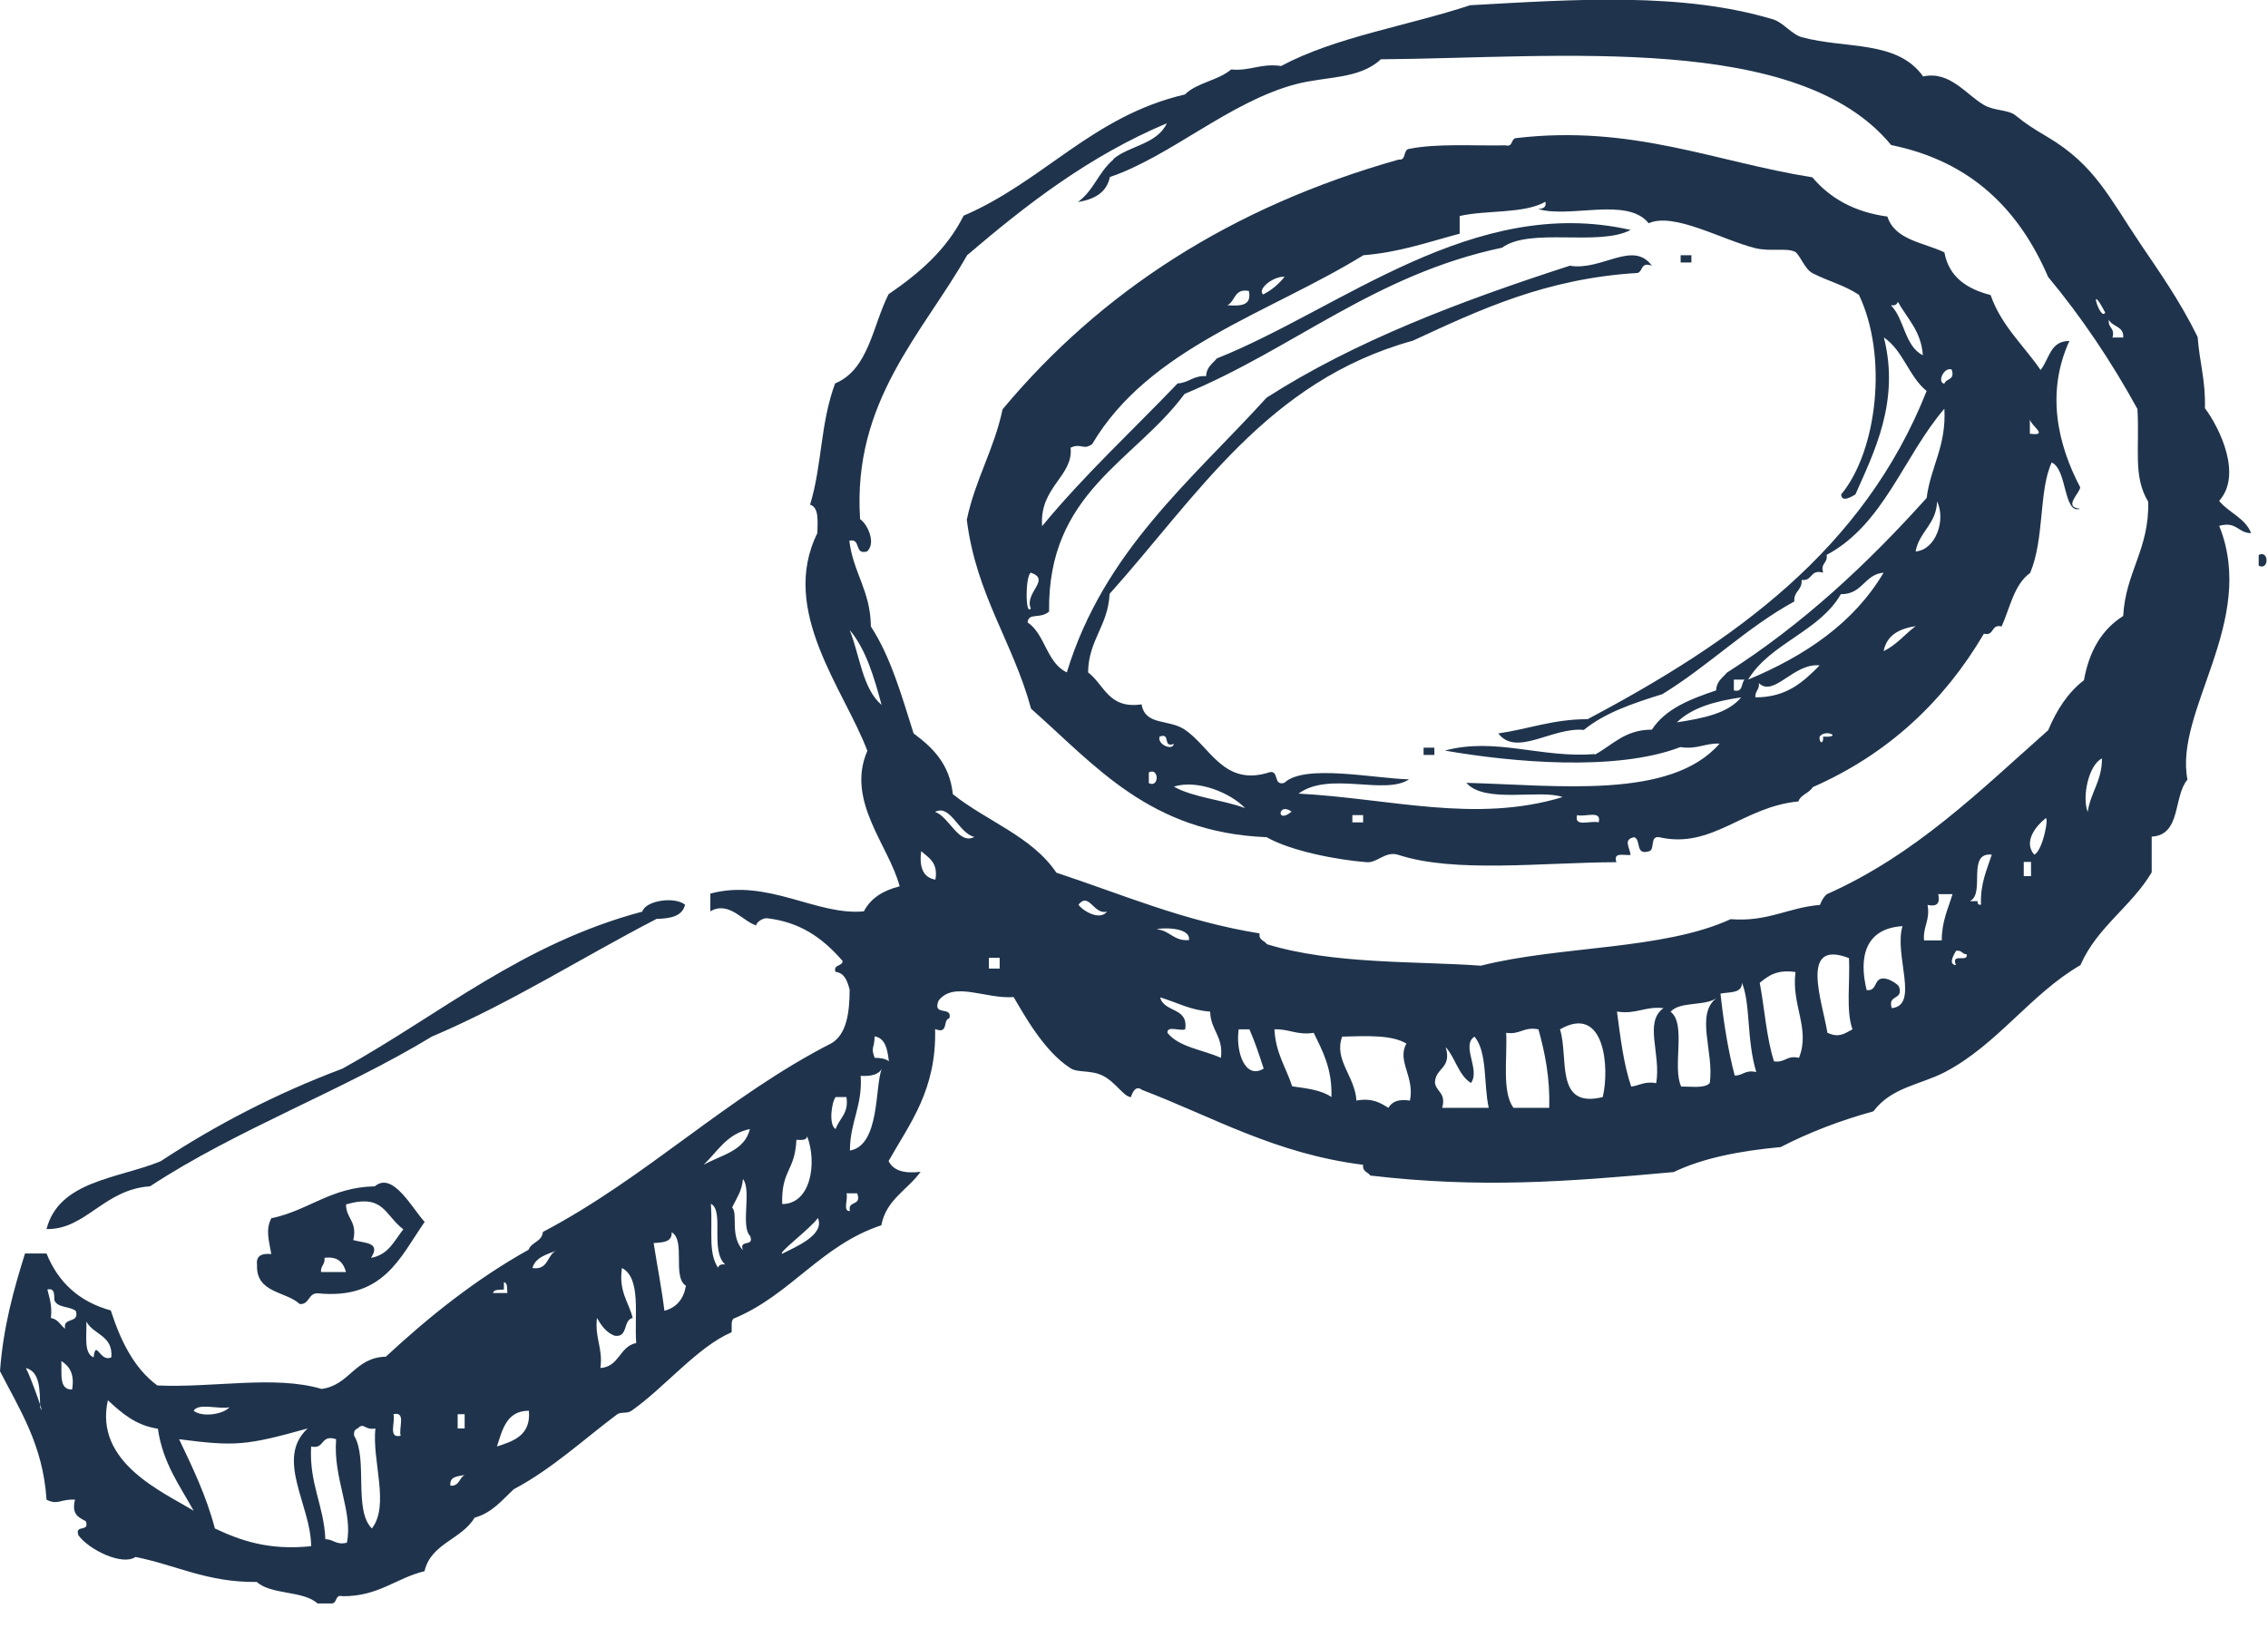
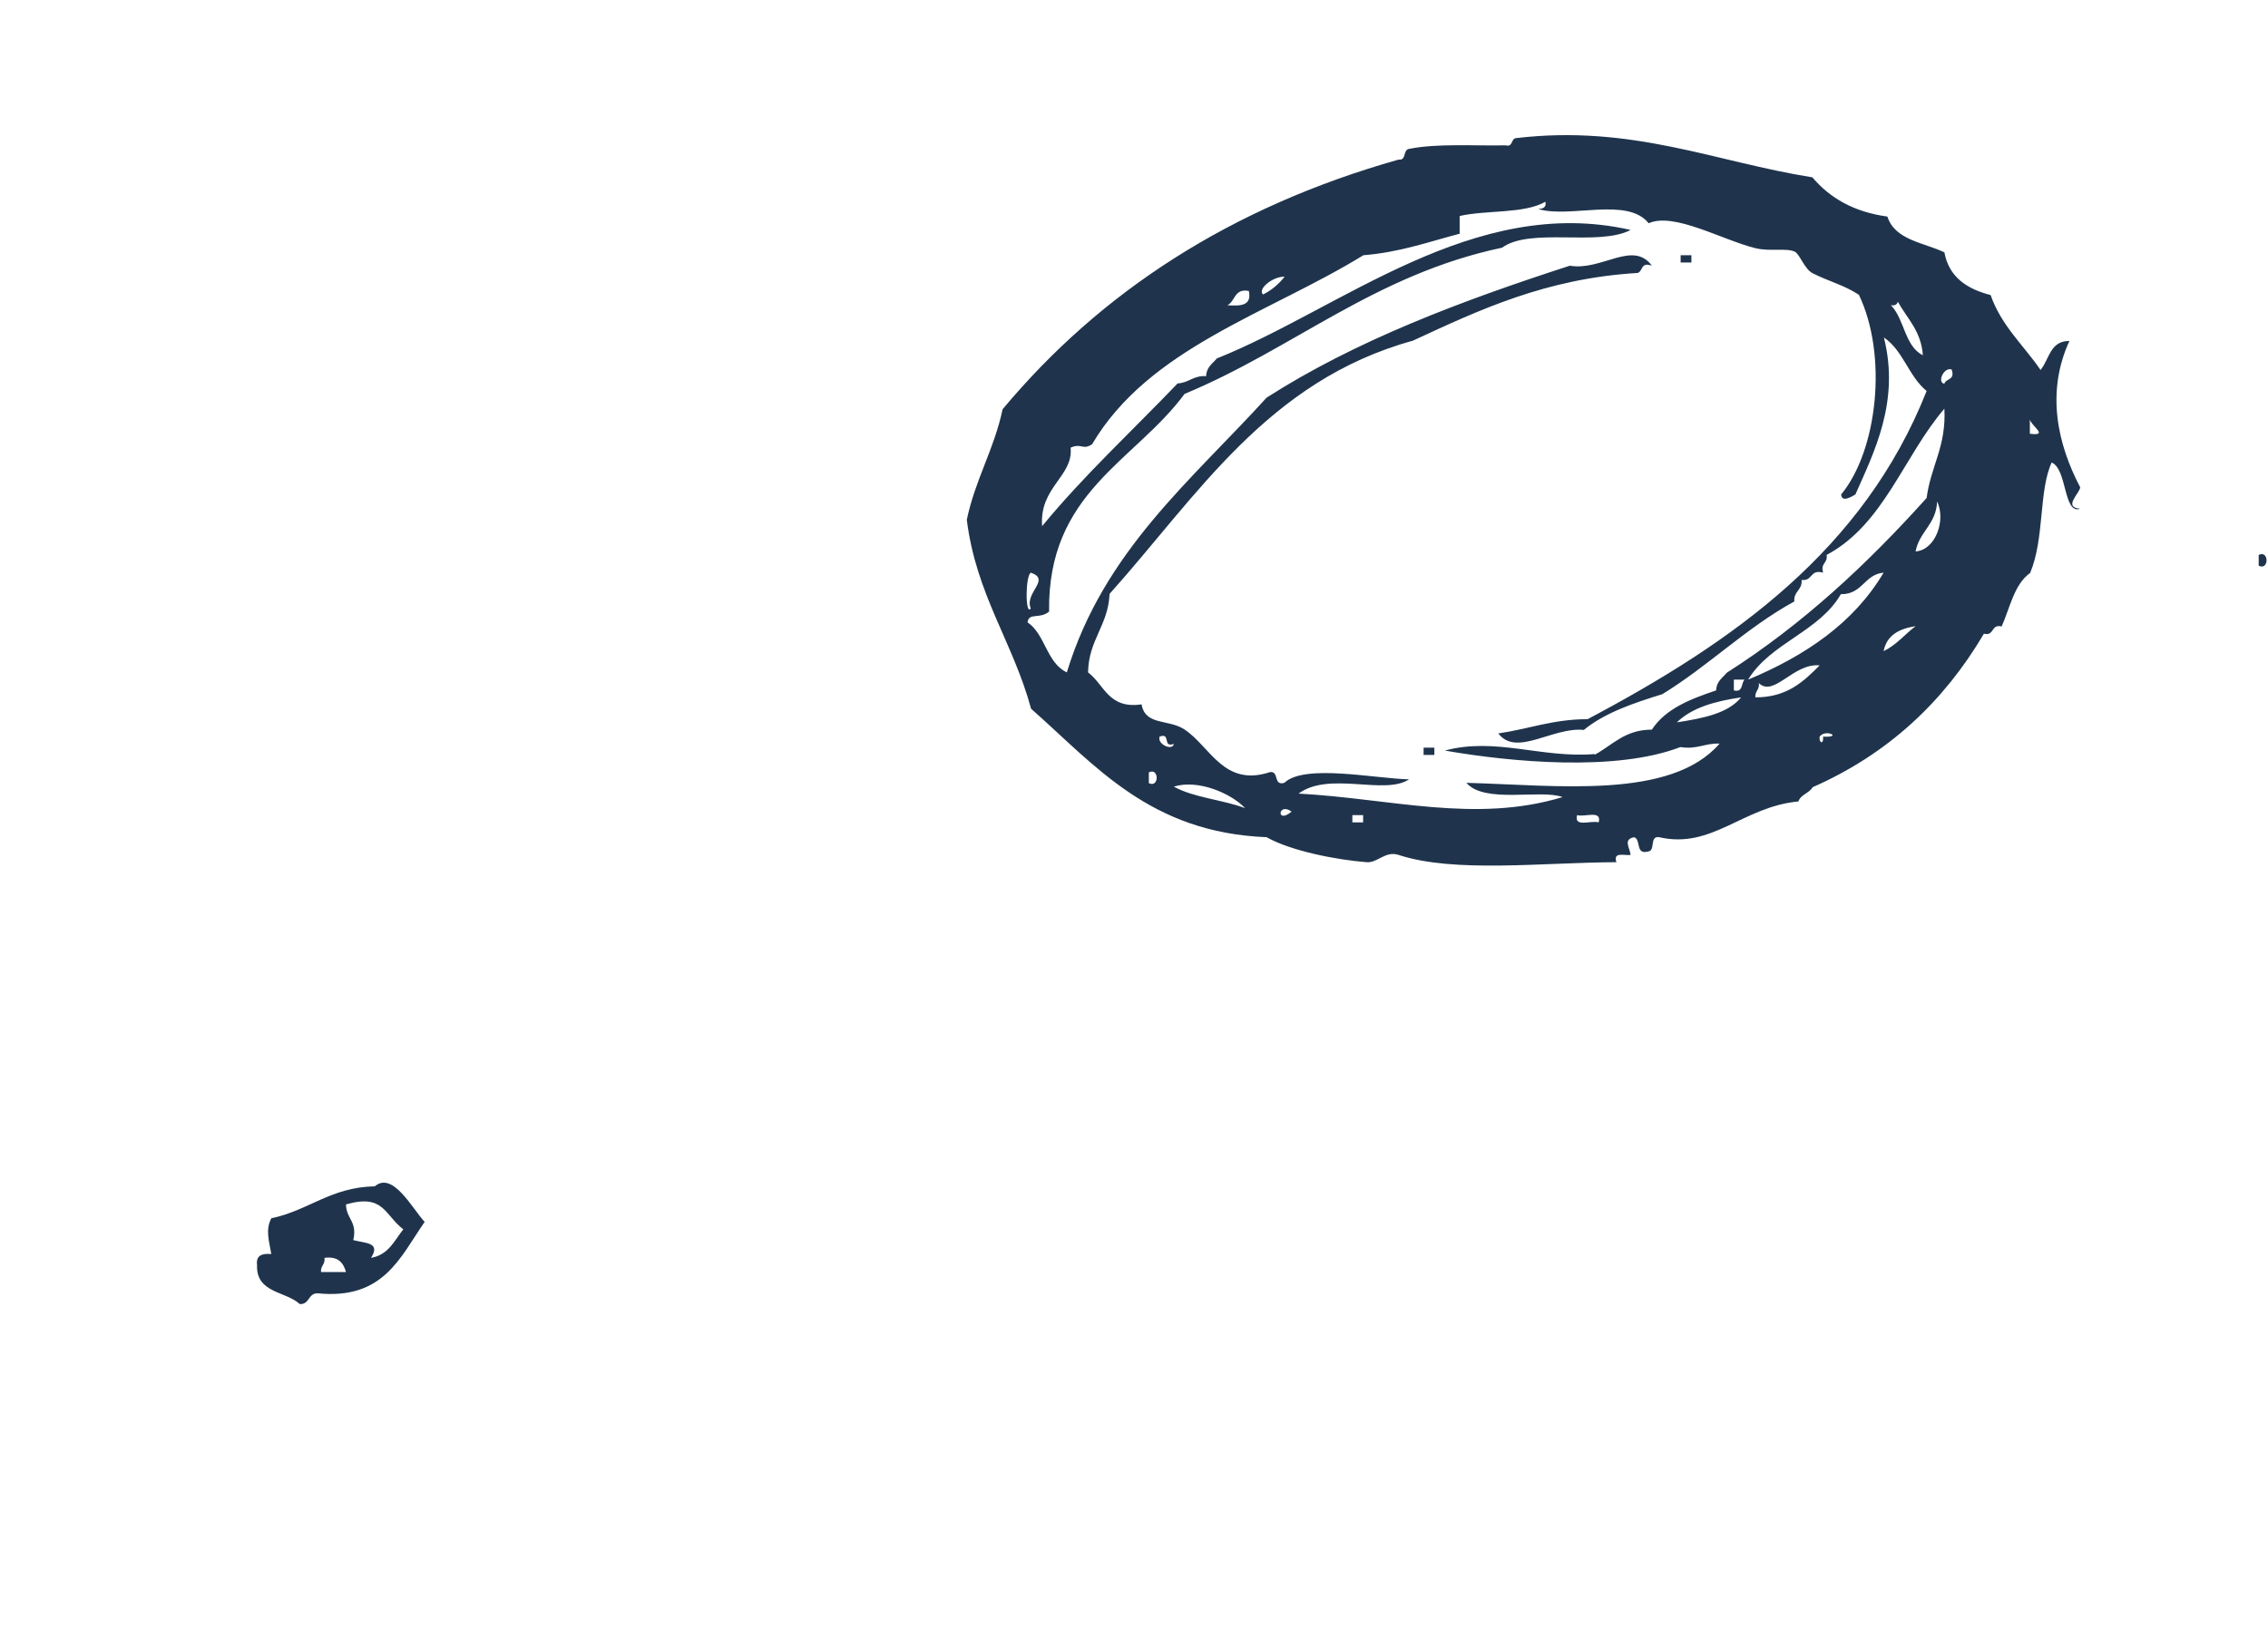
<svg xmlns="http://www.w3.org/2000/svg" width="78" height="56" viewBox="0 0 78 56" fill="none">
  <g id="Layer_3" clip-path="url(#clip0_61_215)">
    <path id="Vector" fill-rule="evenodd" clip-rule="evenodd" d="M57.8 8.78H58.17V9.03H57.8V8.78Z" fill="#1F344C" />
    <path id="Vector_2" fill-rule="evenodd" clip-rule="evenodd" d="M77.68 19.09C78.04 18.91 78.04 19.64 77.68 19.46V19.09Z" fill="#1F344C" />
    <path id="Vector_3" fill-rule="evenodd" clip-rule="evenodd" d="M48.96 25.72H49.33V25.97H48.96V25.72Z" fill="#1F344C" />
-     <path id="Vector_4" fill-rule="evenodd" clip-rule="evenodd" d="M23.56 31.12C23.47 31.52 23.06 31.6 22.58 31.61C19.99 32.95 17.6 34.49 14.85 35.66C11.77 37.53 8.14 38.85 5.16 40.81C3.58 40.91 2.94 42.31 1.6 42.28C2.03 40.62 4.04 40.55 5.52 39.95C7.42 38.7 9.49 37.62 11.78 36.76C15.15 34.89 17.95 32.46 22.09 31.36C22.2 30.98 23.19 30.83 23.56 31.12Z" fill="#1F344C" />
-     <path id="Vector_5" fill-rule="evenodd" clip-rule="evenodd" d="M76.33 18.11C77.63 21.38 74.77 24.45 75.23 26.82C74.74 27.39 75.02 28.73 74 28.78V30.01C73.3 31.19 72.12 31.89 71.55 33.2C69.83 34.2 68.7 35.93 66.89 36.88C66.04 37.32 65.05 37.4 64.43 38.23C63.27 38.55 62.21 38.96 61.24 39.46C59.85 39.59 58.58 39.83 57.56 40.32C53.83 40.66 50.89 40.88 47.13 40.44C47.05 40.32 46.85 40.31 46.88 40.07C43.86 39.69 41.73 38.43 39.27 37.49C39.02 37.28 38.89 37.74 38.9 37.74C38.65 37.74 38.38 37.23 37.92 37C37.5 36.8 37.07 36.91 36.82 36.75C35.89 36.16 35.19 34.85 34.86 34.3C33.88 34.37 32.81 33.74 32.28 34.42C32.05 34.98 32.77 34.59 32.65 35.03C32.41 35.08 32.64 35.59 32.16 35.4C32.21 37.49 31.3 38.63 30.56 39.94C30.72 40.27 31.1 40.38 31.66 40.31C31.22 40.93 30.48 41.26 30.31 42.15C28.25 42.83 27.2 44.53 25.28 45.34C25.11 45.38 25.18 45.65 25.16 45.83C23.98 46.34 22.87 47.72 21.72 48.53C21.57 48.64 21.36 48.56 21.23 48.65C20.08 49.51 18.99 50.53 17.67 51.23C17.27 51.6 16.93 52.04 16.32 52.21C15.88 52.96 14.82 53.09 14.6 54.05C13.61 54.29 13.02 54.92 11.78 54.91C11.51 54.84 11.61 55.15 11.41 55.16H10.92C10.43 54.71 9.33 54.87 8.83 54.42C7.13 54.44 6.06 53.84 4.66 53.56C4.22 53.87 3.08 53.33 2.7 52.82C2.55 52.42 3.1 52.73 2.95 52.33C2.71 52.2 2.45 52.1 2.58 51.59C2.07 51.56 2 51.79 1.6 51.59C1.48 49.71 0.68 48.5 0 47.17C0.11 45.65 0.47 44.37 0.86 43.12H1.6C2 44.11 2.72 44.78 3.81 45.08C4.15 46.13 4.61 47.07 5.41 47.66C7.32 47.75 9.45 47.3 11.06 47.78C12.03 47.65 12.19 46.7 13.27 46.67C14.76 45.29 16.34 44.02 18.18 42.99C18.28 42.72 18.64 42.72 18.67 42.38C22.26 40.49 24.99 37.73 28.61 35.88C29.11 35.57 29.22 34.85 29.22 34.04C29.14 33.75 29.05 33.47 28.73 33.43C28.66 33.16 28.96 33.26 28.98 33.06C28.23 32.19 27.45 31.72 26.4 31.59C26.19 31.56 25.94 31.81 26.03 31.84C25.57 31.73 25.08 30.97 24.43 31.35V30.74C26.4 30.21 28.09 31.51 29.71 31.35C29.95 30.89 30.38 30.63 30.94 30.49C30.57 29.08 29.08 27.55 29.83 25.83C29.03 23.71 26.79 21.01 28.11 18.34C28.12 17.92 28.17 17.46 27.86 17.36C28.28 15.98 28.2 14.61 28.72 13.19C29.88 12.71 30.01 11.2 30.56 10.12C31.6 9.41 32.55 8.6 33.14 7.42C35.89 6.24 37.57 3.99 40.75 3.25C41.16 2.84 41.9 2.77 42.34 2.39C43.01 2.45 43.35 2.17 44.06 2.27C45.93 1.27 48.41 0.89 50.56 0.18C54.15 -0.02 57.85 -0.28 60.99 0.67C61.32 0.77 61.63 1.19 61.97 1.28C63.47 1.69 65.25 1.37 66.14 2.63C67.06 2.43 67.61 3.25 68.23 3.61C68.61 3.83 69.07 3.76 69.33 3.98C69.66 4.25 69.92 4.42 70.43 4.72C72.04 5.68 72.53 6.78 73.62 8.4C74.24 9.32 74.96 10.33 75.58 11.59C75.64 12.43 75.86 13.11 75.83 14.04C76.35 14.74 77.12 16.34 76.32 17.23C76.65 17.64 77.21 17.81 77.42 18.34C76.96 18.34 76.93 17.92 76.32 18.09L76.33 18.11ZM38.29 5.47C38.83 5.01 39.79 4.97 40.13 4.24C37.45 5.37 35.31 7.03 33.26 8.78C31.74 11.46 29.31 13.8 29.58 17.86C29.81 18 30.15 18.67 29.82 18.97C29.36 19.1 29.63 18.51 29.21 18.6C29.34 19.7 29.94 20.32 29.95 21.55C30.63 22.59 31.01 23.93 31.42 25.23C32.08 25.72 32.66 26.28 32.77 27.32C33.93 28.25 35.49 28.77 36.33 30.02C38.6 30.77 40.72 31.69 43.32 32.11C43.28 32.35 43.49 32.35 43.57 32.48C45.83 33.18 48.74 33.06 50.93 33.22C53.64 32.53 57.19 32.69 59.52 31.62C60.8 31.72 61.49 31.22 62.59 31.13C62.65 30.98 62.72 30.85 62.83 30.76C65.89 29.4 68.1 27.19 70.44 25.12C70.73 24.43 71.11 23.83 71.67 23.4C71.85 22.39 72.29 21.65 73.02 21.19C73.1 19.68 73.92 18.9 73.88 17.26C73.35 16.38 73.59 15.45 73.51 14.07C72.61 12.43 71.59 10.91 70.44 9.53C69.44 7.21 67.79 5.55 65.04 4.99C61.85 1.11 53.66 1.99 47.49 2.04C46.74 2.74 45.59 2.62 44.55 2.9C42.29 3.5 40.24 5.39 38.17 6.09C38.06 6.63 37.63 6.86 37.07 6.95C37.63 6.54 37.76 5.94 38.3 5.48L38.29 5.47ZM72.4 10.75C71.77 9.56 72.25 11.09 72.4 10.75V10.75ZM72.65 11.61H73.02C73.05 11.21 72.64 11.25 72.53 11C72.48 11.29 72.75 11.27 72.65 11.61ZM30.32 24.25C30.06 23.29 29.78 22.33 29.22 21.67C29.57 22.54 29.66 23.69 30.32 24.25ZM71.8 27.93C71.9 27.25 72.29 26.87 72.29 26.09C71.82 26.32 71.6 27.44 71.8 27.93ZM33.51 28.79C32.97 28.67 32.69 27.65 32.16 27.93C32.65 28.1 32.97 29.08 33.51 28.79ZM69.96 29.4C70.26 29.28 70.5 27.97 70.33 28.17C70.07 28.37 69.56 28.94 69.96 29.4ZM32.17 30.26C32.27 29.67 31.94 29.51 31.68 29.28C31.61 29.84 31.75 30.19 32.17 30.26ZM67.76 31H68.01C68.01 31.08 68.03 31.14 68.13 31.12C68.1 30.4 68.33 29.93 68.5 29.4C67.63 29.31 68.28 30.73 67.76 30.99V31ZM69.6 30.14H69.85V29.65H69.6V30.14ZM66.29 31.12C66.39 31.67 66.13 31.86 66.17 32.35H66.78C66.78 31.69 67 31.26 67.15 30.76H66.66C66.73 31.08 66.61 31.2 66.29 31.13V31.12ZM38.07 31.36C37.61 31.48 37.46 30.67 37.09 31.12C37.22 31.32 37.82 31.69 38.07 31.36ZM40.89 32.34C40.96 31.86 39.84 31.92 39.79 31.97C40.24 32.01 40.36 32.38 40.89 32.34ZM64.2 34.06C64.62 34.11 64.39 33.52 64.94 33.69C65.08 33.75 65.22 33.82 65.31 33.94C65.47 34.43 64.91 34.19 65.06 34.68C66.02 34.59 65.13 32.84 65.43 31.86C64.13 31.94 63.92 32.95 64.2 34.07V34.06ZM67.27 33.2C67.08 32.76 67.69 33.13 67.64 32.83C67.48 32.83 67.47 32.67 67.27 32.71C67.23 32.79 66.97 33.18 67.27 33.2ZM62.85 35.53C63.23 35.7 63.4 35.58 63.71 35.41C63.48 34.78 63.63 33.77 63.59 32.96C61.86 32.29 62.68 34.47 62.85 35.54V35.53ZM34.01 33.32H34.38V32.95H34.01V33.32ZM60.52 33.81C60.69 34.71 60.75 35.7 61.01 36.51C61.4 36.57 61.44 36.29 61.87 36.39C62.27 35.38 61.6 34.58 61.75 33.44C61.12 33.34 60.81 33.57 60.52 33.81ZM59.17 34.18C59.28 35.18 59.43 36.13 59.66 37C59.95 37 60.02 36.79 60.4 36.88C60.06 35.74 60.21 34.55 59.91 33.81C59.91 34.18 59.48 34.12 59.17 34.18ZM40.76 35.41C40.58 35.48 40.13 35.27 40.15 35.53C40.55 36.03 41.37 36.11 41.99 36.39C42.08 35.64 41.63 35.44 41.62 34.8C40.93 34.75 40.47 34.48 39.9 34.31C40.03 34.84 40.88 34.64 40.76 35.41ZM57.45 34.8C58.01 35.22 57.5 36.71 57.82 37.38C58.17 37.37 58.62 37.45 58.8 37.26C58.96 36.19 58.28 34.88 59.05 34.32C58.66 34.63 57.77 34.43 57.45 34.81V34.8ZM55.61 34.8C55.73 35.7 55.84 36.62 56.1 37.38C56.39 37.34 56.56 37.19 56.96 37.26C57.13 36.23 56.53 35.17 57.21 34.68C56.57 34.61 56.28 34.9 55.62 34.8H55.61ZM53.65 35.41C53.96 36.37 53.45 38.15 55.12 37.74C55.36 36.76 55.2 34.52 53.65 35.41ZM43.46 36.76C43.31 36.3 43.16 35.84 42.97 35.41H42.6C42.49 36.18 42.82 37.15 43.46 36.76ZM44.44 37.37C44.94 37.44 45.46 37.5 45.79 37.74C45.82 36.77 45.49 36.16 45.18 35.53C44.6 35.62 44.34 35.39 43.83 35.41C43.87 36.23 44.23 36.72 44.44 37.37ZM51.8 35.53C51.84 36.43 51.65 37.56 52.05 38.11H53.28C53.31 37.06 53.13 36.21 52.91 35.41C52.4 35.31 52.28 35.6 51.81 35.53H51.8ZM30.08 36.39C30.29 36.39 30.46 36.42 30.57 36.51C30.52 36.11 30.46 35.72 30.08 35.65C30.07 36.11 29.94 36 30.08 36.39ZM46.65 37.86C47.2 37.76 47.47 37.94 47.75 38.11C47.87 37.9 48.09 37.8 48.49 37.86C48.66 37.04 48.03 36.49 48.37 35.9C47.86 35.59 46.99 35.64 46.16 35.66C45.86 36.46 46.61 37.03 46.65 37.87V37.86ZM50.58 37.25C50.16 36.98 50.05 36.39 49.72 36.02C49.94 36.77 49.36 36.72 49.35 37.25C49.4 37.57 49.74 37.59 49.6 38.11H51.2C51.02 37.31 51.16 36.19 50.71 35.66C50.24 35.96 50.92 36.81 50.59 37.25H50.58ZM29.6 37C29.67 38.05 29.23 38.59 29.23 39.58C30.28 39.4 30.08 37.33 30.33 36.76C30.22 36.97 29.95 37.03 29.59 37.01L29.6 37ZM28.74 38.84C28.86 38.47 29.2 38.31 29.11 37.74H28.74C28.6 37.9 28.49 38.71 28.74 38.84ZM24.2 40.07C24.8 39.73 25.61 39.6 25.79 38.84C25 39 24.68 39.61 24.2 40.07ZM27.39 39.21C27.34 40.3 26.87 40.23 26.9 41.42C27.88 41.42 28.11 40.02 27.76 39.09C27.74 39.23 27.57 39.22 27.39 39.21ZM25.18 41.54C25.39 41.75 25.09 42.51 25.55 43.01C25.4 42.61 25.95 42.92 25.8 42.52C25.46 42.19 25.86 40.93 25.55 40.56C25.52 40.98 25.32 41.23 25.18 41.54ZM29.23 41.66C29.14 41.28 29.65 41.51 29.48 41.05H29.11C29.18 41.23 28.97 41.68 29.23 41.66ZM24.69 43.62C24.72 43.52 24.79 43.48 24.94 43.5C24.41 43.02 24.92 41.66 24.45 41.41C24.51 42.41 24.35 43.09 24.7 43.62H24.69ZM26.9 43.13C27.39 42.88 28.37 42.48 28.13 41.9C27.84 42.29 26.75 43.1 26.9 43.13ZM22.48 42.76C22.6 43.54 22.75 44.28 22.85 45.09C23.27 44.98 23.51 44.69 23.59 44.23C23.11 43.93 23.59 42.67 23.1 42.39C23.12 42.73 22.8 42.74 22.49 42.76H22.48ZM18.31 43.62C18.89 43.71 18.8 43.12 19.17 43.01C18.82 43.15 18.42 43.24 18.31 43.62ZM21.75 45.34C21.42 45.42 21.61 46.02 21.14 45.95C20.84 45.84 20.68 45.59 20.53 45.34C20.45 46.04 20.74 46.36 20.65 47.06C21.3 47.02 21.3 46.32 21.88 46.2C21.81 45.25 22.06 43.97 21.39 43.62C21.27 44.43 21.62 44.78 21.76 45.34H21.75ZM17.33 44.36C17.19 44.38 16.98 44.34 16.96 44.48H17.45C17.43 44.33 17.47 44.13 17.33 44.11V44.36ZM1.75 45.34C2 45.38 2.08 45.59 2.24 45.71C2.15 45.29 2.74 45.55 2.61 45.1C2.41 44.93 1.98 45 1.87 44.73C1.86 44.54 1.89 44.3 1.63 44.36C1.7 44.65 1.8 44.92 1.75 45.34ZM3.22 46.69C3.3 46.04 3.44 46.89 3.83 46.69C3.89 45.93 3.21 45.92 2.97 45.46C2.99 45.93 2.87 46.54 3.21 46.69H3.22ZM2.48 47.8C2.57 47.26 2.39 47 2.11 46.82C2.13 47.26 2.02 47.81 2.48 47.8ZM1.38 48.41C1.37 47.81 1.38 47.19 0.89 47.06C1.06 47.37 1.6 48.9 1.38 48.41ZM6.66 51.97C6.18 51.1 5.6 50.33 5.43 49.15C4.65 49.03 4.18 48.6 3.71 48.17C3.23 50.32 5.62 51.33 6.66 51.97ZM7.89 48.41C7.52 48.49 6.83 48.25 6.66 48.53C6.96 48.77 7.69 48.65 7.89 48.41ZM17.09 49.76C17.68 49.57 18.26 49.37 18.19 48.53C17.42 48.53 17.28 49.18 17.09 49.76ZM13.78 49.39C13.7 49.14 13.98 48.54 13.53 48.65C13.61 48.9 13.33 49.5 13.78 49.39ZM15.74 49.14H15.98V48.65H15.74V49.14ZM12.3 49.14C12.21 49.17 12.16 49.24 12.18 49.39C12.66 50.18 12.15 51.95 12.79 52.58C13.41 51.78 12.79 50.25 12.91 49.14C12.52 49.21 12.53 48.91 12.3 49.14ZM6.16 49.51C6.62 50.48 7.09 51.44 7.39 52.58C8.28 53 9.25 53.34 10.7 53.19C10.7 51.79 9.45 50.18 10.58 49.14C8.46 49.73 8.09 49.76 6.16 49.51ZM10.7 49.76C10.63 51.05 11.14 51.78 11.19 52.95C11.48 52.95 11.55 53.16 11.93 53.07C12.15 52.01 11.45 50.86 11.56 49.51C11.01 49.33 11.18 49.87 10.7 49.76ZM15.49 51.11C15.8 51.13 15.79 50.84 15.98 50.74C15.75 50.79 15.45 50.78 15.49 51.11Z" fill="#1F344C" />
    <path id="Vector_6" fill-rule="evenodd" clip-rule="evenodd" d="M70.19 12.71C70.48 12.35 70.51 11.72 71.17 11.73C70.36 13.49 70.76 15.28 71.54 16.76C71.54 16.96 70.93 17.45 71.54 17.5C70.96 17.71 71.1 16.14 70.56 15.91C70.11 16.89 70.32 18.52 69.82 19.71C69.27 20.1 69.13 20.9 68.84 21.55C68.46 21.46 68.6 21.89 68.23 21.8C66.85 24.14 64.93 25.94 62.34 27.08C62.22 27.29 61.93 27.33 61.85 27.57C59.94 27.75 58.88 29.22 57.06 28.8C56.72 28.75 56.94 29.26 56.69 29.29C56.23 29.42 56.45 28.88 56.2 28.8C55.82 28.88 56.04 29.13 56.08 29.41C55.86 29.44 55.47 29.29 55.59 29.66C53.04 29.67 50.02 30.04 48.1 29.41C47.64 29.26 47.38 29.69 47 29.66C45.98 29.58 44.41 29.28 43.56 28.8C39.55 28.64 37.68 26.34 35.46 24.38C34.84 22.09 33.57 20.46 33.25 17.88C33.54 16.49 34.19 15.46 34.48 14.08C37.85 10.04 42.33 7.12 48.1 5.49C48.38 5.53 48.24 5.14 48.47 5.12C49.42 4.93 50.66 5.02 51.78 5C52.05 5.07 51.95 4.76 52.15 4.75C56.14 4.28 58.99 5.57 62.33 6.1C62.93 6.81 63.75 7.29 64.91 7.45C65.17 8.26 66.15 8.34 66.87 8.68C67.03 9.54 67.65 9.94 68.46 10.15C68.83 11.21 69.6 11.88 70.18 12.73L70.19 12.71ZM54.85 25.96C55.46 25.63 55.88 25.1 56.81 25.1C57.28 24.38 58.13 24.05 59.02 23.75C59.03 23.44 59.24 23.32 59.39 23.14C62.01 21.47 64.23 19.39 66.26 17.13C66.4 16.04 66.94 15.36 66.87 14.06C65.47 15.69 64.79 18.04 62.82 19.09C62.87 19.38 62.6 19.36 62.7 19.7C62.24 19.57 62.35 20 61.96 19.95C61.99 20.31 61.68 20.33 61.71 20.69C60.05 21.6 58.77 22.9 57.17 23.88C56.17 24.19 55.19 24.52 54.47 25.11C53.4 25 52.15 26.05 51.53 25.23C52.57 25.08 53.41 24.74 54.6 24.74C59.6 22.09 64.09 18.93 66.26 13.45C65.65 12.96 65.45 12.05 64.79 11.61C65.35 13.82 64.44 15.58 63.81 17.01C63.73 17.05 63.34 17.32 63.32 17.01C64.57 15.5 64.93 12.23 63.93 10.14C63.41 9.8 62.89 9.68 62.34 9.4C62.06 9.26 61.9 8.75 61.73 8.66C61.44 8.52 60.9 8.66 60.38 8.54C59.24 8.26 57.57 7.29 56.7 7.68C55.97 6.76 53.99 7.52 52.9 7.19C53.05 7.18 53.19 7.15 53.15 6.94C52.42 7.36 51.13 7.22 50.2 7.43V8.04C49.13 8.32 48.14 8.68 46.89 8.78C43.62 10.79 39.52 11.96 37.56 15.28C37.24 15.5 37.19 15.23 36.82 15.4C36.92 16.39 35.74 16.75 35.84 18.1C37.28 16.35 38.94 14.82 40.5 13.19C40.89 13.17 41.04 12.91 41.48 12.94C41.49 12.63 41.7 12.51 41.85 12.33C46.11 10.63 50.68 6.68 56.08 7.91C54.98 8.49 52.63 7.81 51.66 8.52C47.27 9.45 44.5 11.99 40.74 13.55C39.02 15.88 36.02 16.93 36.08 21.04C35.75 21.31 35.38 21.06 35.34 21.41C35.95 21.82 35.99 22.8 36.69 23.13C37.96 18.96 40.97 16.53 43.56 13.68C46.6 11.73 50.22 10.36 53.99 9.14C55.08 9.33 56.16 8.25 56.81 9.14C56.42 9 56.51 9.33 56.32 9.39C53.16 9.58 50.88 10.66 48.59 11.72C43.59 13.1 41.17 17.07 38.16 20.43C38.11 21.53 37.44 22 37.42 23.13C37.98 23.55 38.12 24.4 39.26 24.23C39.39 24.97 40.18 24.73 40.73 25.09C41.62 25.67 42.08 27.09 43.68 26.56C44 26.52 43.78 27.04 44.17 26.93C44.86 26.27 47.26 26.78 48.46 26.81C47.62 27.37 45.72 26.52 44.66 27.3C47.83 27.47 50.74 28.33 53.74 27.42C52.99 27.14 51.06 27.66 50.43 26.93C53.54 27.01 57.46 27.52 59.14 25.58C58.63 25.56 58.37 25.79 57.79 25.7C55.58 26.55 51.98 26.22 49.69 25.82C51.43 25.35 53.02 26.09 54.84 25.94L54.85 25.96ZM43.44 10.13C43.74 9.98 43.98 9.77 44.18 9.52C43.78 9.5 43.23 9.95 43.44 10.13ZM42.21 10.5C42.65 10.53 43.06 10.53 42.95 10.01C42.44 9.91 42.49 10.37 42.21 10.5ZM65.03 10.5C65.5 10.97 65.5 11.91 66.13 12.22C66.07 11.38 65.59 10.96 65.27 10.38C65.24 10.48 65.17 10.52 65.02 10.5H65.03ZM66.87 13.2C66.92 13.01 67.25 13.09 67.12 12.71C66.85 12.62 66.61 13.16 66.87 13.2ZM69.81 14.92C70.48 15.01 69.86 14.66 69.81 14.43V14.92ZM65.88 18.97C66.57 18.92 66.93 17.89 66.62 17.25C66.59 18.04 66.01 18.28 65.88 18.97ZM35.45 20.93C35.22 20.39 36.16 19.94 35.45 19.7C35.26 19.82 35.26 21.21 35.45 20.93ZM63.31 20.44C62.56 21.74 60.89 22.11 60.12 23.38C62.08 22.56 63.75 21.44 64.78 19.7C64.11 19.76 64.06 20.45 63.31 20.44ZM64.78 22.4C65.22 22.19 65.51 21.82 65.88 21.54C65.31 21.63 64.89 21.85 64.78 22.4ZM60.49 23.5C60.52 23.73 60.35 23.77 60.37 23.99C61.47 23.99 62.03 23.44 62.58 22.89C61.68 22.8 61.01 24 60.49 23.5ZM59.63 23.75C59.96 23.83 59.87 23.5 60 23.38H59.63V23.75ZM57.67 24.85C58.56 24.71 59.42 24.55 59.88 23.99C58.99 24.12 58.19 24.34 57.67 24.85ZM62.58 25.34C62.55 25.55 62.72 25.64 62.7 25.34C63.4 25.38 62.78 25.06 62.58 25.34ZM40.37 25.59C39.97 25.74 40.28 25.19 39.88 25.34C39.79 25.61 40.33 25.84 40.37 25.59ZM39.51 26.94C39.87 27.12 39.87 26.39 39.51 26.57V26.94ZM42.82 27.8C42.34 27.29 41.2 26.8 40.37 27.06C41.05 27.44 42.05 27.51 42.82 27.8ZM44.42 27.92C43.88 28.37 43.95 27.58 44.42 27.92V27.92ZM46.51 28.29H46.88V28.04H46.51V28.29ZM54.98 28.29C55.1 27.85 54.5 28.12 54.24 28.04C54.12 28.48 54.72 28.21 54.98 28.29Z" fill="#1F344C" />
    <path id="Vector_7" fill-rule="evenodd" clip-rule="evenodd" d="M14.6 42.04C13.76 43.25 13.19 44.72 10.92 44.49C10.59 44.49 10.65 44.88 10.31 44.86C9.82 44.41 8.8 44.49 8.84 43.51C8.8 43.19 9.01 43.11 9.33 43.14C9.26 42.7 9.12 42.32 9.33 41.91C10.62 41.64 11.37 40.84 12.89 40.81C13.51 40.28 14.18 41.58 14.61 42.04H14.6ZM11.9 41.43C11.9 41.93 12.3 42.01 12.15 42.66C12.55 42.77 13.11 42.73 12.76 43.27C13.36 43.17 13.56 42.68 13.87 42.29C13.22 41.79 13.2 41.06 11.91 41.43H11.9ZM11.04 43.76H11.9C11.81 43.44 11.63 43.21 11.16 43.27C11.19 43.5 11.02 43.54 11.04 43.76Z" fill="#1F344C" />
  </g>
  <defs>
    <clipPath id="clip0_61_215">
      <rect width="77.94" height="55.17" fill="white" />
    </clipPath>
  </defs>
</svg>